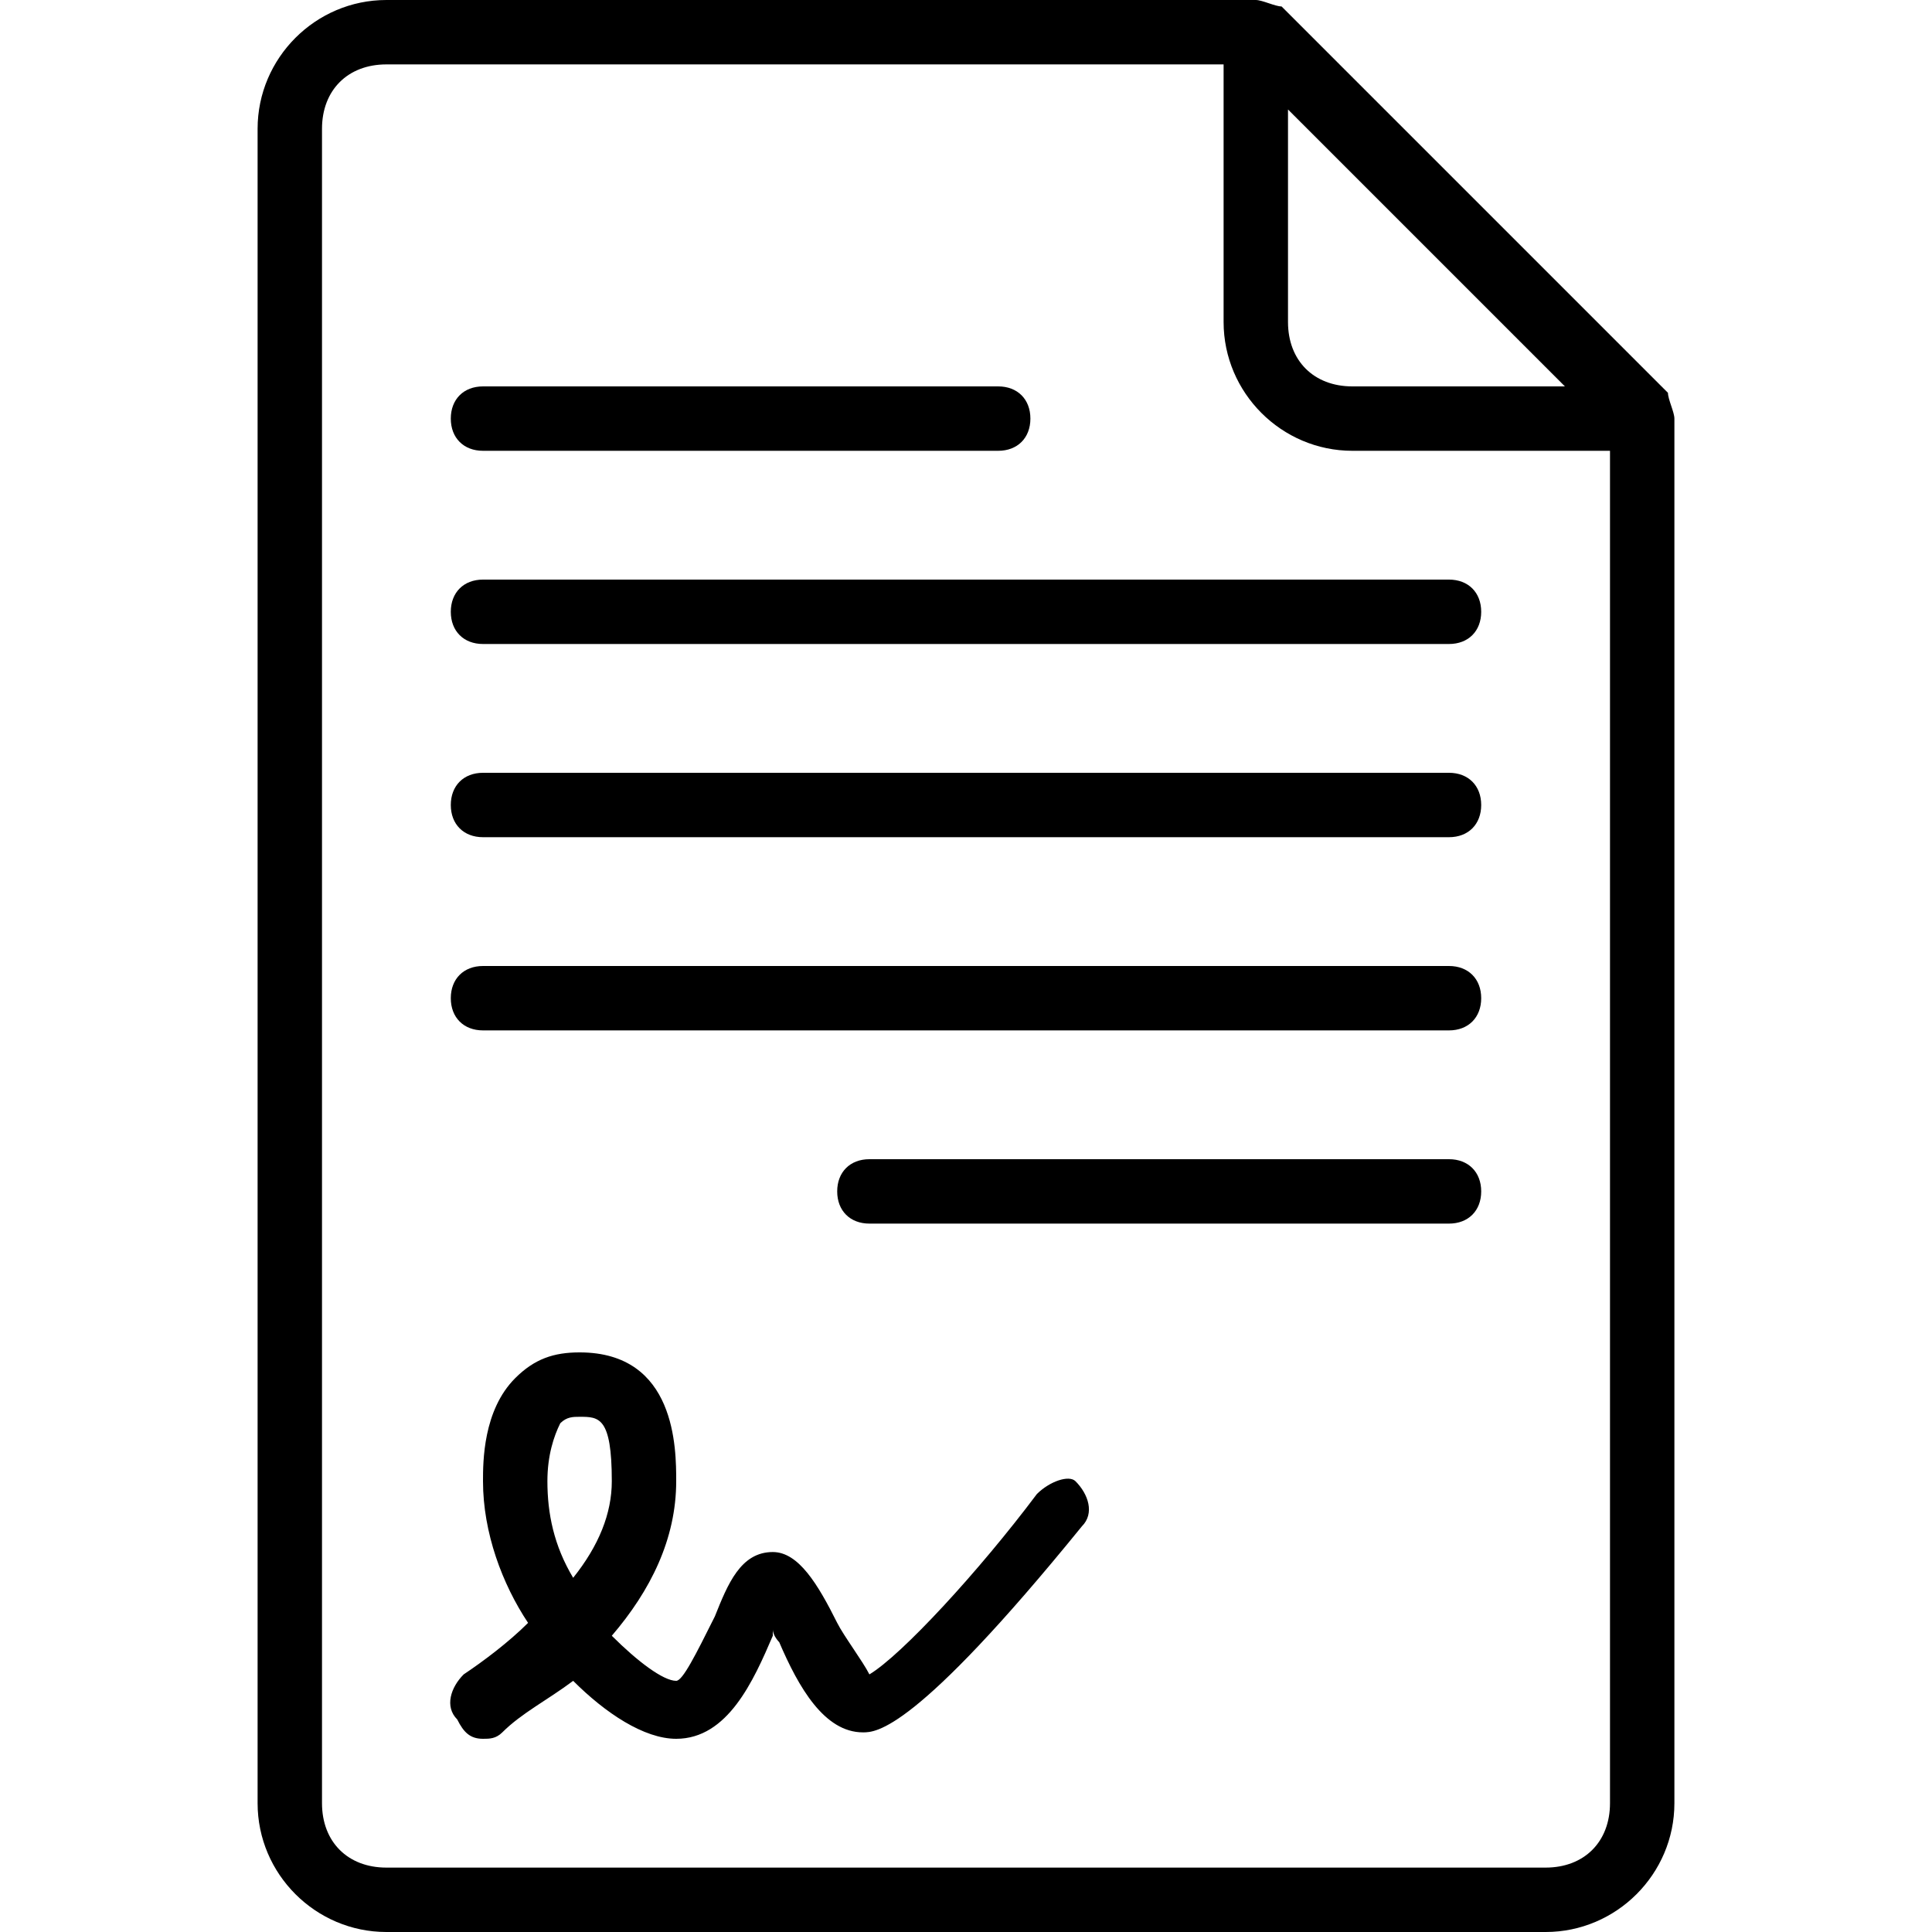
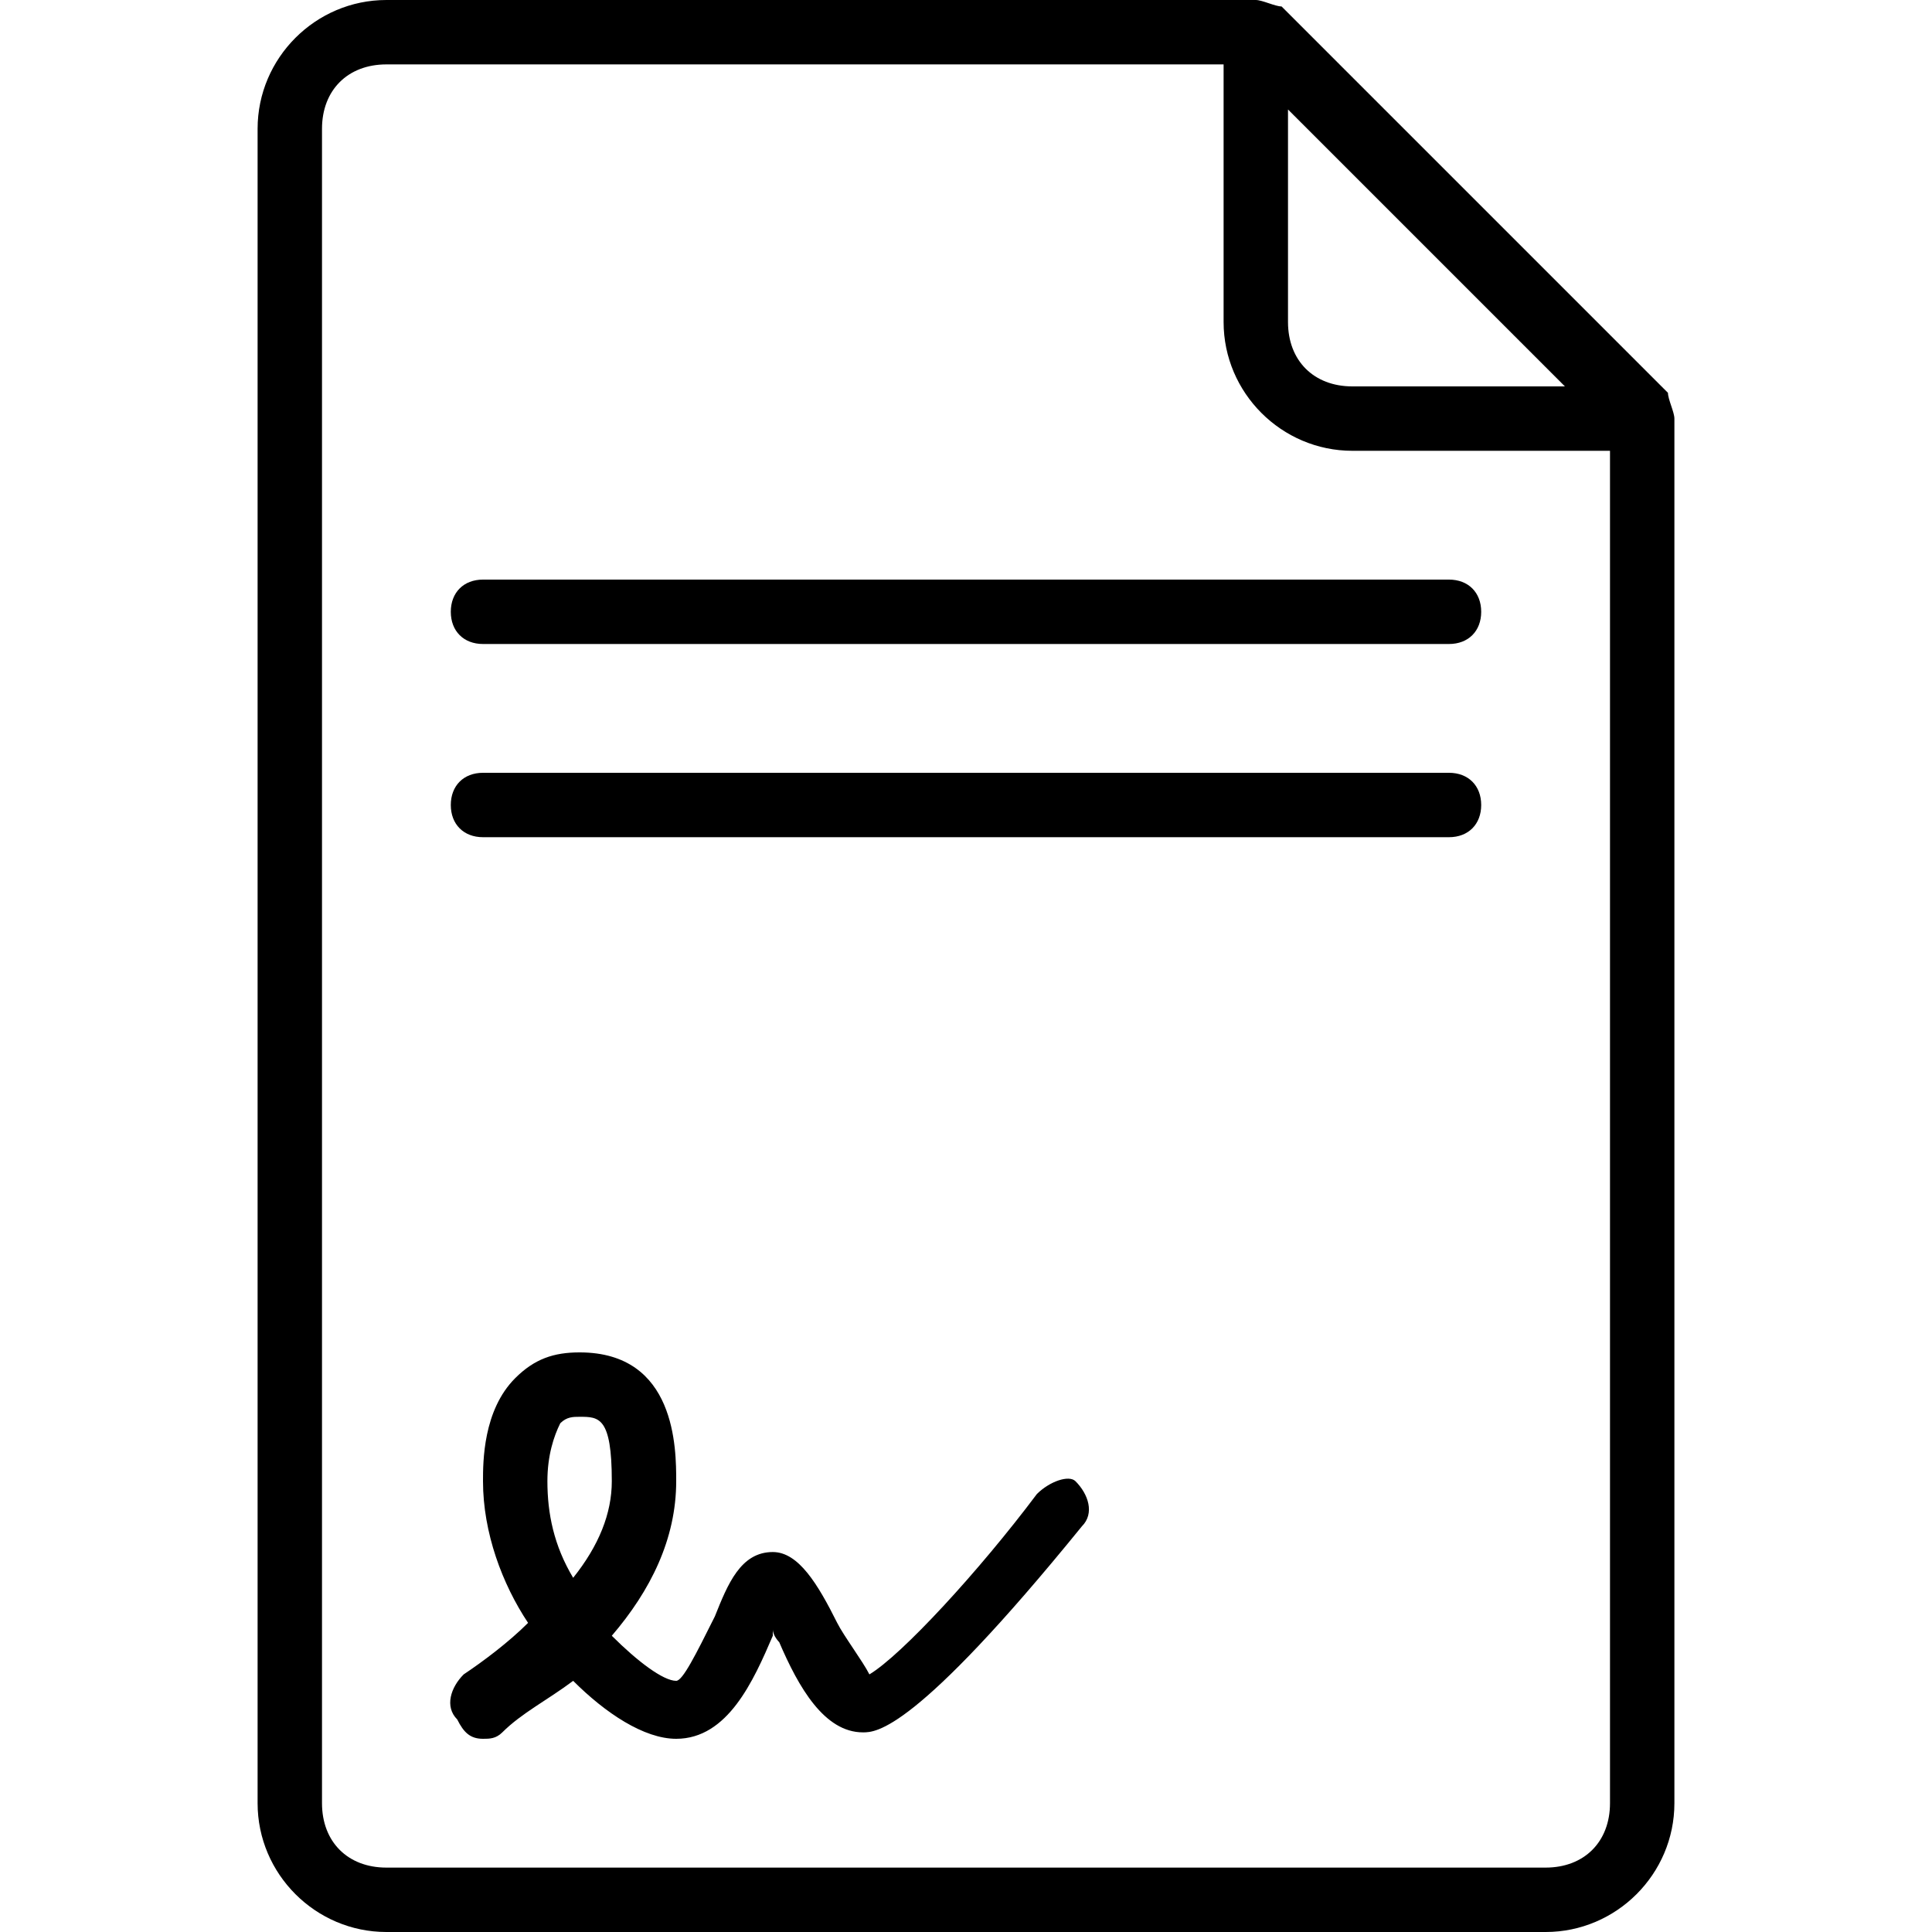
<svg xmlns="http://www.w3.org/2000/svg" version="1.1" id="Layer_1" x="0px" y="0px" viewBox="0 0 30 30" style="enable-background:new 0 0 30 30;" xml:space="preserve">
  <g>
-     <path d="M22.5,18h-9c-0.3,0-0.5,0.2-0.5,0.5s0.2,0.5,0.5,0.5h9c0.3,0,0.5-0.2,0.5-0.5S22.8,18,22.5,18z" />
-     <path d="M7.5,7h8C15.8,7,16,6.8,16,6.5S15.8,6,15.5,6h-8C7.2,6,7,6.2,7,6.5S7.2,7,7.5,7z" />
    <path d="M22.5,12h-15C7.2,12,7,12.2,7,12.5S7.2,13,7.5,13h15c0.3,0,0.5-0.2,0.5-0.5S22.8,12,22.5,12z" />
-     <path d="M22.5,15h-15C7.2,15,7,15.2,7,15.5S7.2,16,7.5,16h15c0.3,0,0.5-0.2,0.5-0.5S22.8,15,22.5,15z" />
    <path d="M22.5,9h-15C7.2,9,7,9.2,7,9.5S7.2,10,7.5,10h15c0.3,0,0.5-0.2,0.5-0.5S22.8,9,22.5,9z" />
    <path d="M16.1,23.2c-0.9,1.2-2.1,2.5-2.6,2.8c-0.1-0.2-0.4-0.6-0.5-0.8c-0.3-0.6-0.6-1.1-1-1.1c-0.5,0-0.7,0.5-0.9,1   c-0.3,0.6-0.5,1-0.6,1c-0.2,0-0.6-0.3-1-0.7c0.6-0.7,1-1.5,1-2.4c0-0.5,0-2-1.5-2c-0.4,0-0.7,0.1-1,0.4c-0.5,0.5-0.5,1.3-0.5,1.6   c0,0.8,0.3,1.6,0.7,2.2c-0.3,0.3-0.7,0.6-1,0.8c-0.2,0.2-0.3,0.5-0.1,0.7C7.2,26.9,7.3,27,7.5,27c0.1,0,0.2,0,0.3-0.1   c0.3-0.3,0.7-0.5,1.1-0.8C9.4,26.6,10,27,10.5,27c0.8,0,1.2-0.9,1.5-1.6v-0.1c0,0.1,0.1,0.2,0.1,0.2c0.3,0.7,0.7,1.4,1.3,1.4   c0.2,0,0.8,0,3.4-3.2c0.2-0.2,0.1-0.5-0.1-0.7C16.6,22.9,16.3,23,16.1,23.2z M8.9,24.5c-0.3-0.5-0.4-1-0.4-1.5   c0-0.4,0.1-0.7,0.2-0.9C8.8,22,8.9,22,9,22l0,0c0.3,0,0.5,0,0.5,1C9.5,23.5,9.3,24,8.9,24.5z" />
    <path d="M25.9,6.1l-6-6c-0.1,0-0.3-0.1-0.4-0.1H6C4.9,0,4,0.9,4,2v26c0,1.1,0.9,2,2,2h18c1.1,0,2-0.9,2-2V6.5   C26,6.4,25.9,6.2,25.9,6.1z M20,1.7L24.3,6H21c-0.6,0-1-0.4-1-1V1.7z M24,29H6c-0.6,0-1-0.4-1-1V2c0-0.6,0.4-1,1-1h13v4   c0,1.1,0.9,2,2,2h4v21C25,28.6,24.6,29,24,29z" />
  </g>
</svg>